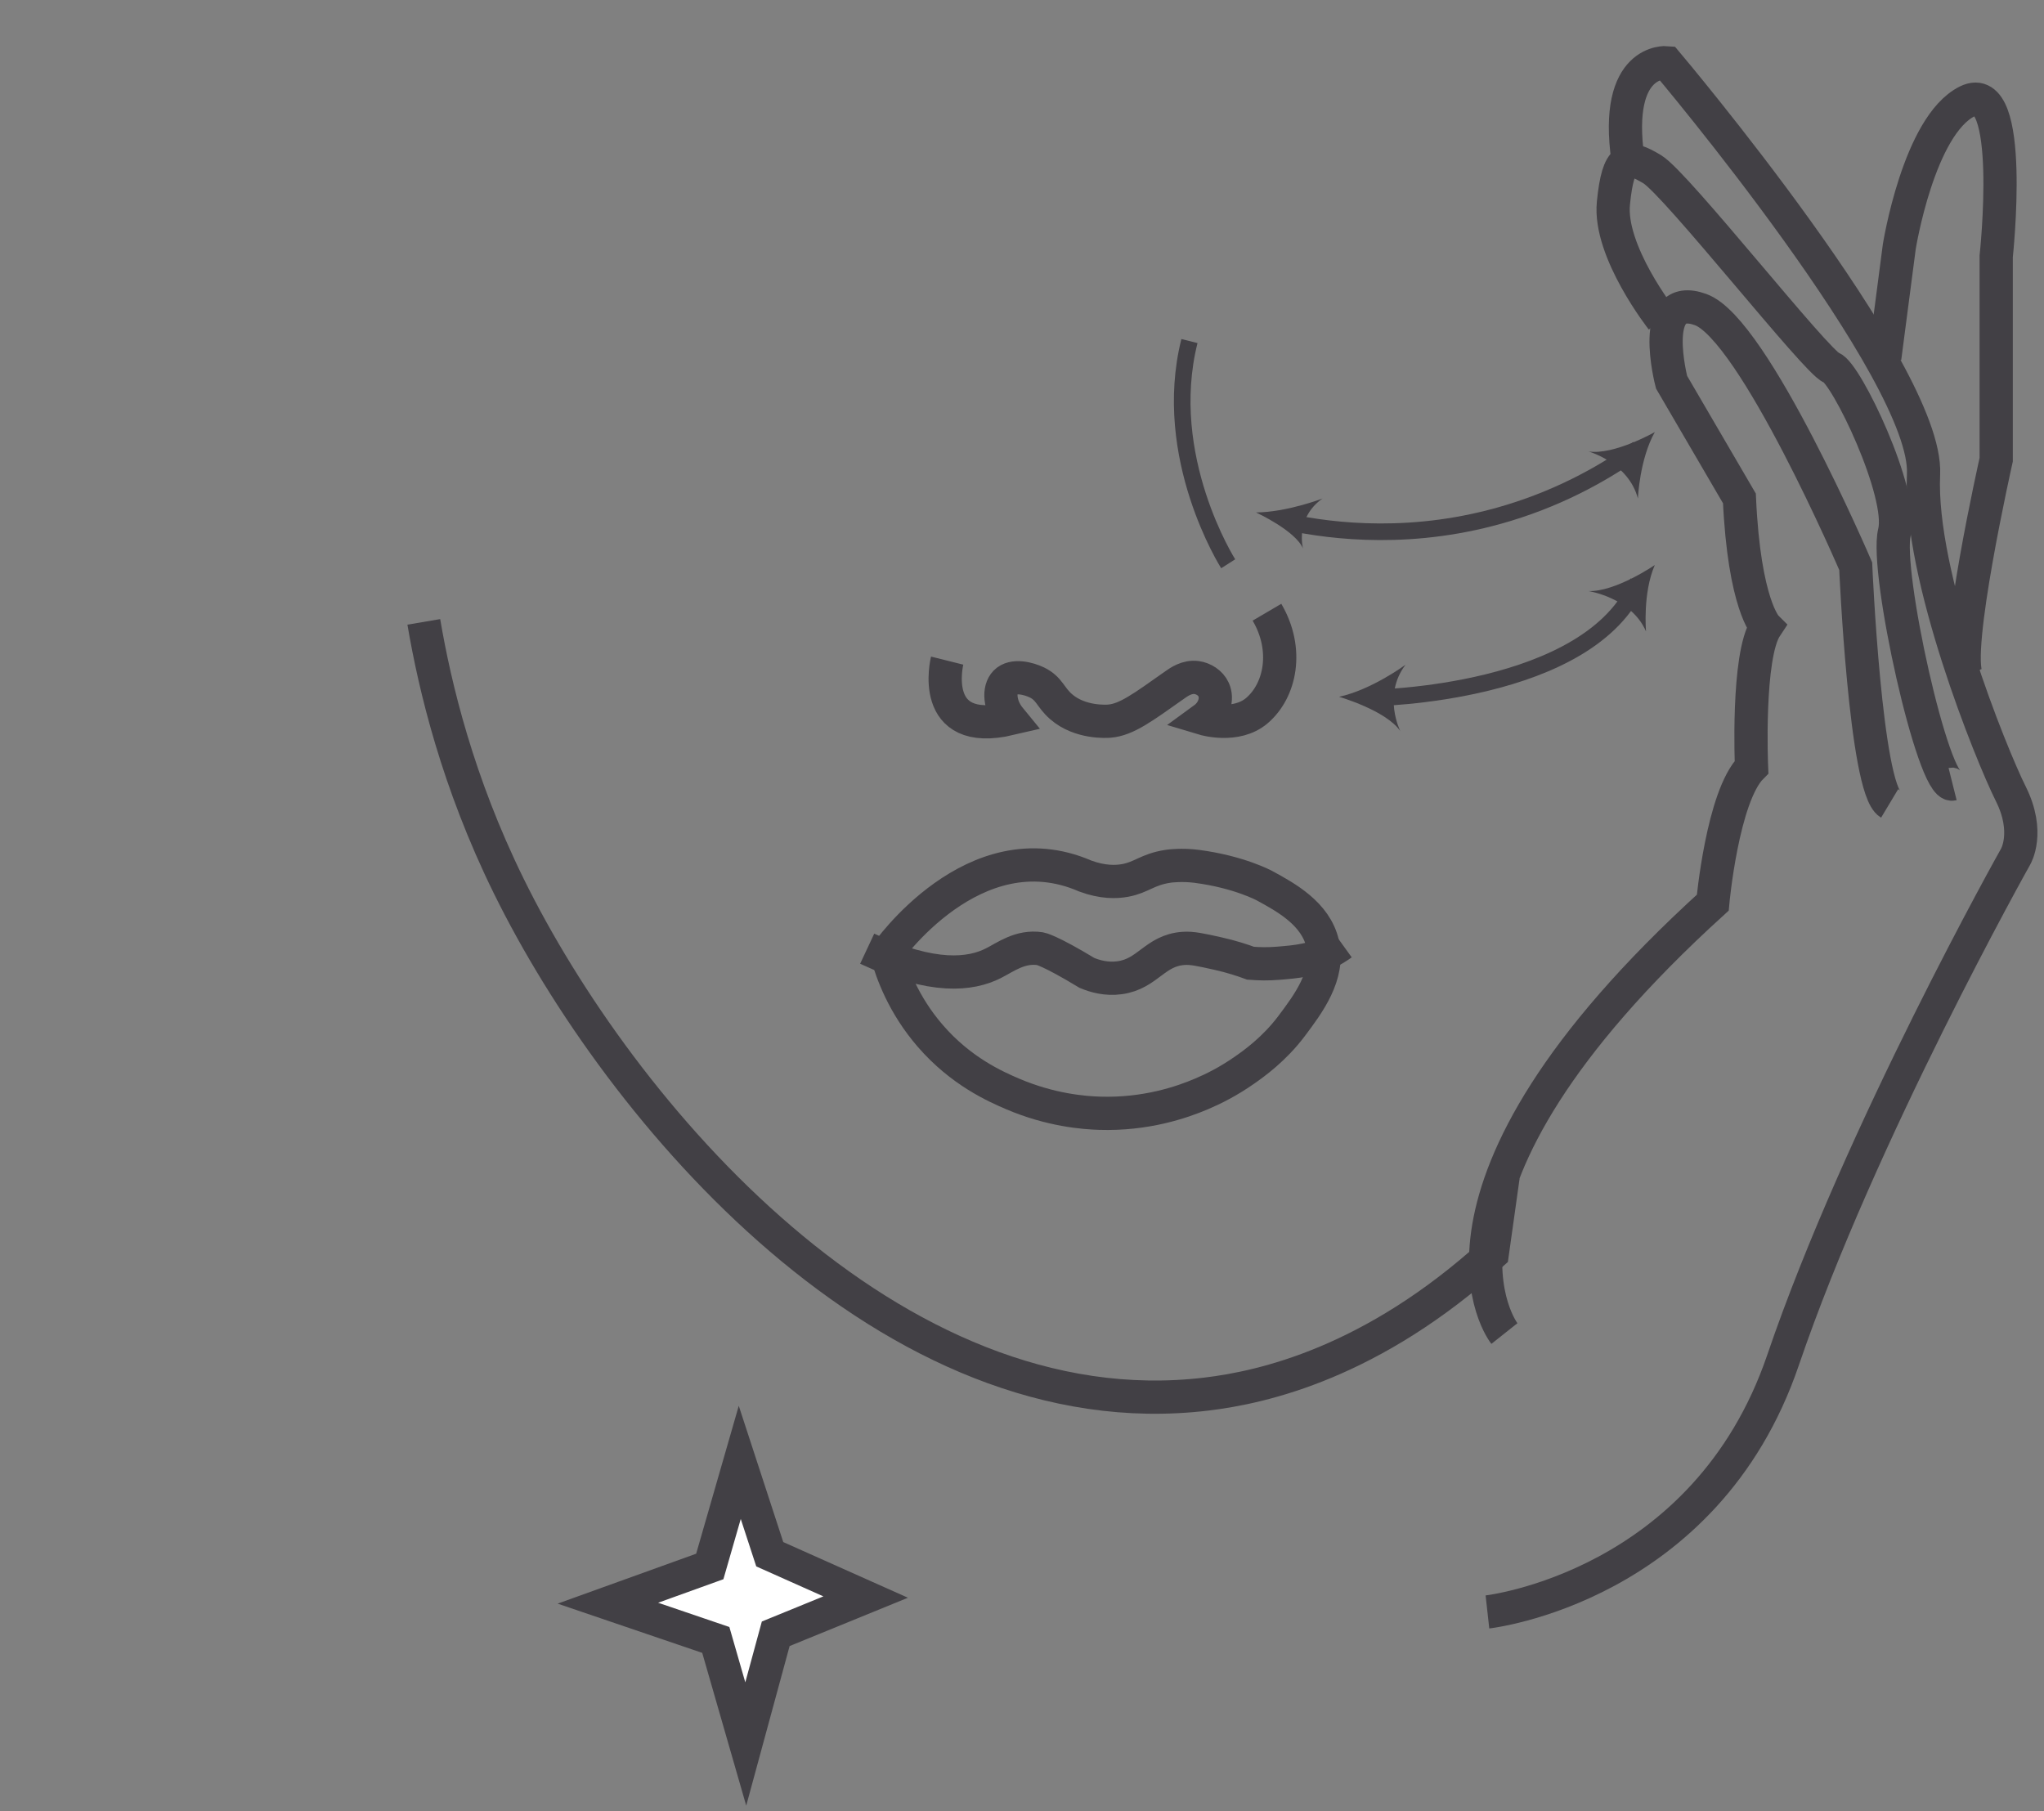
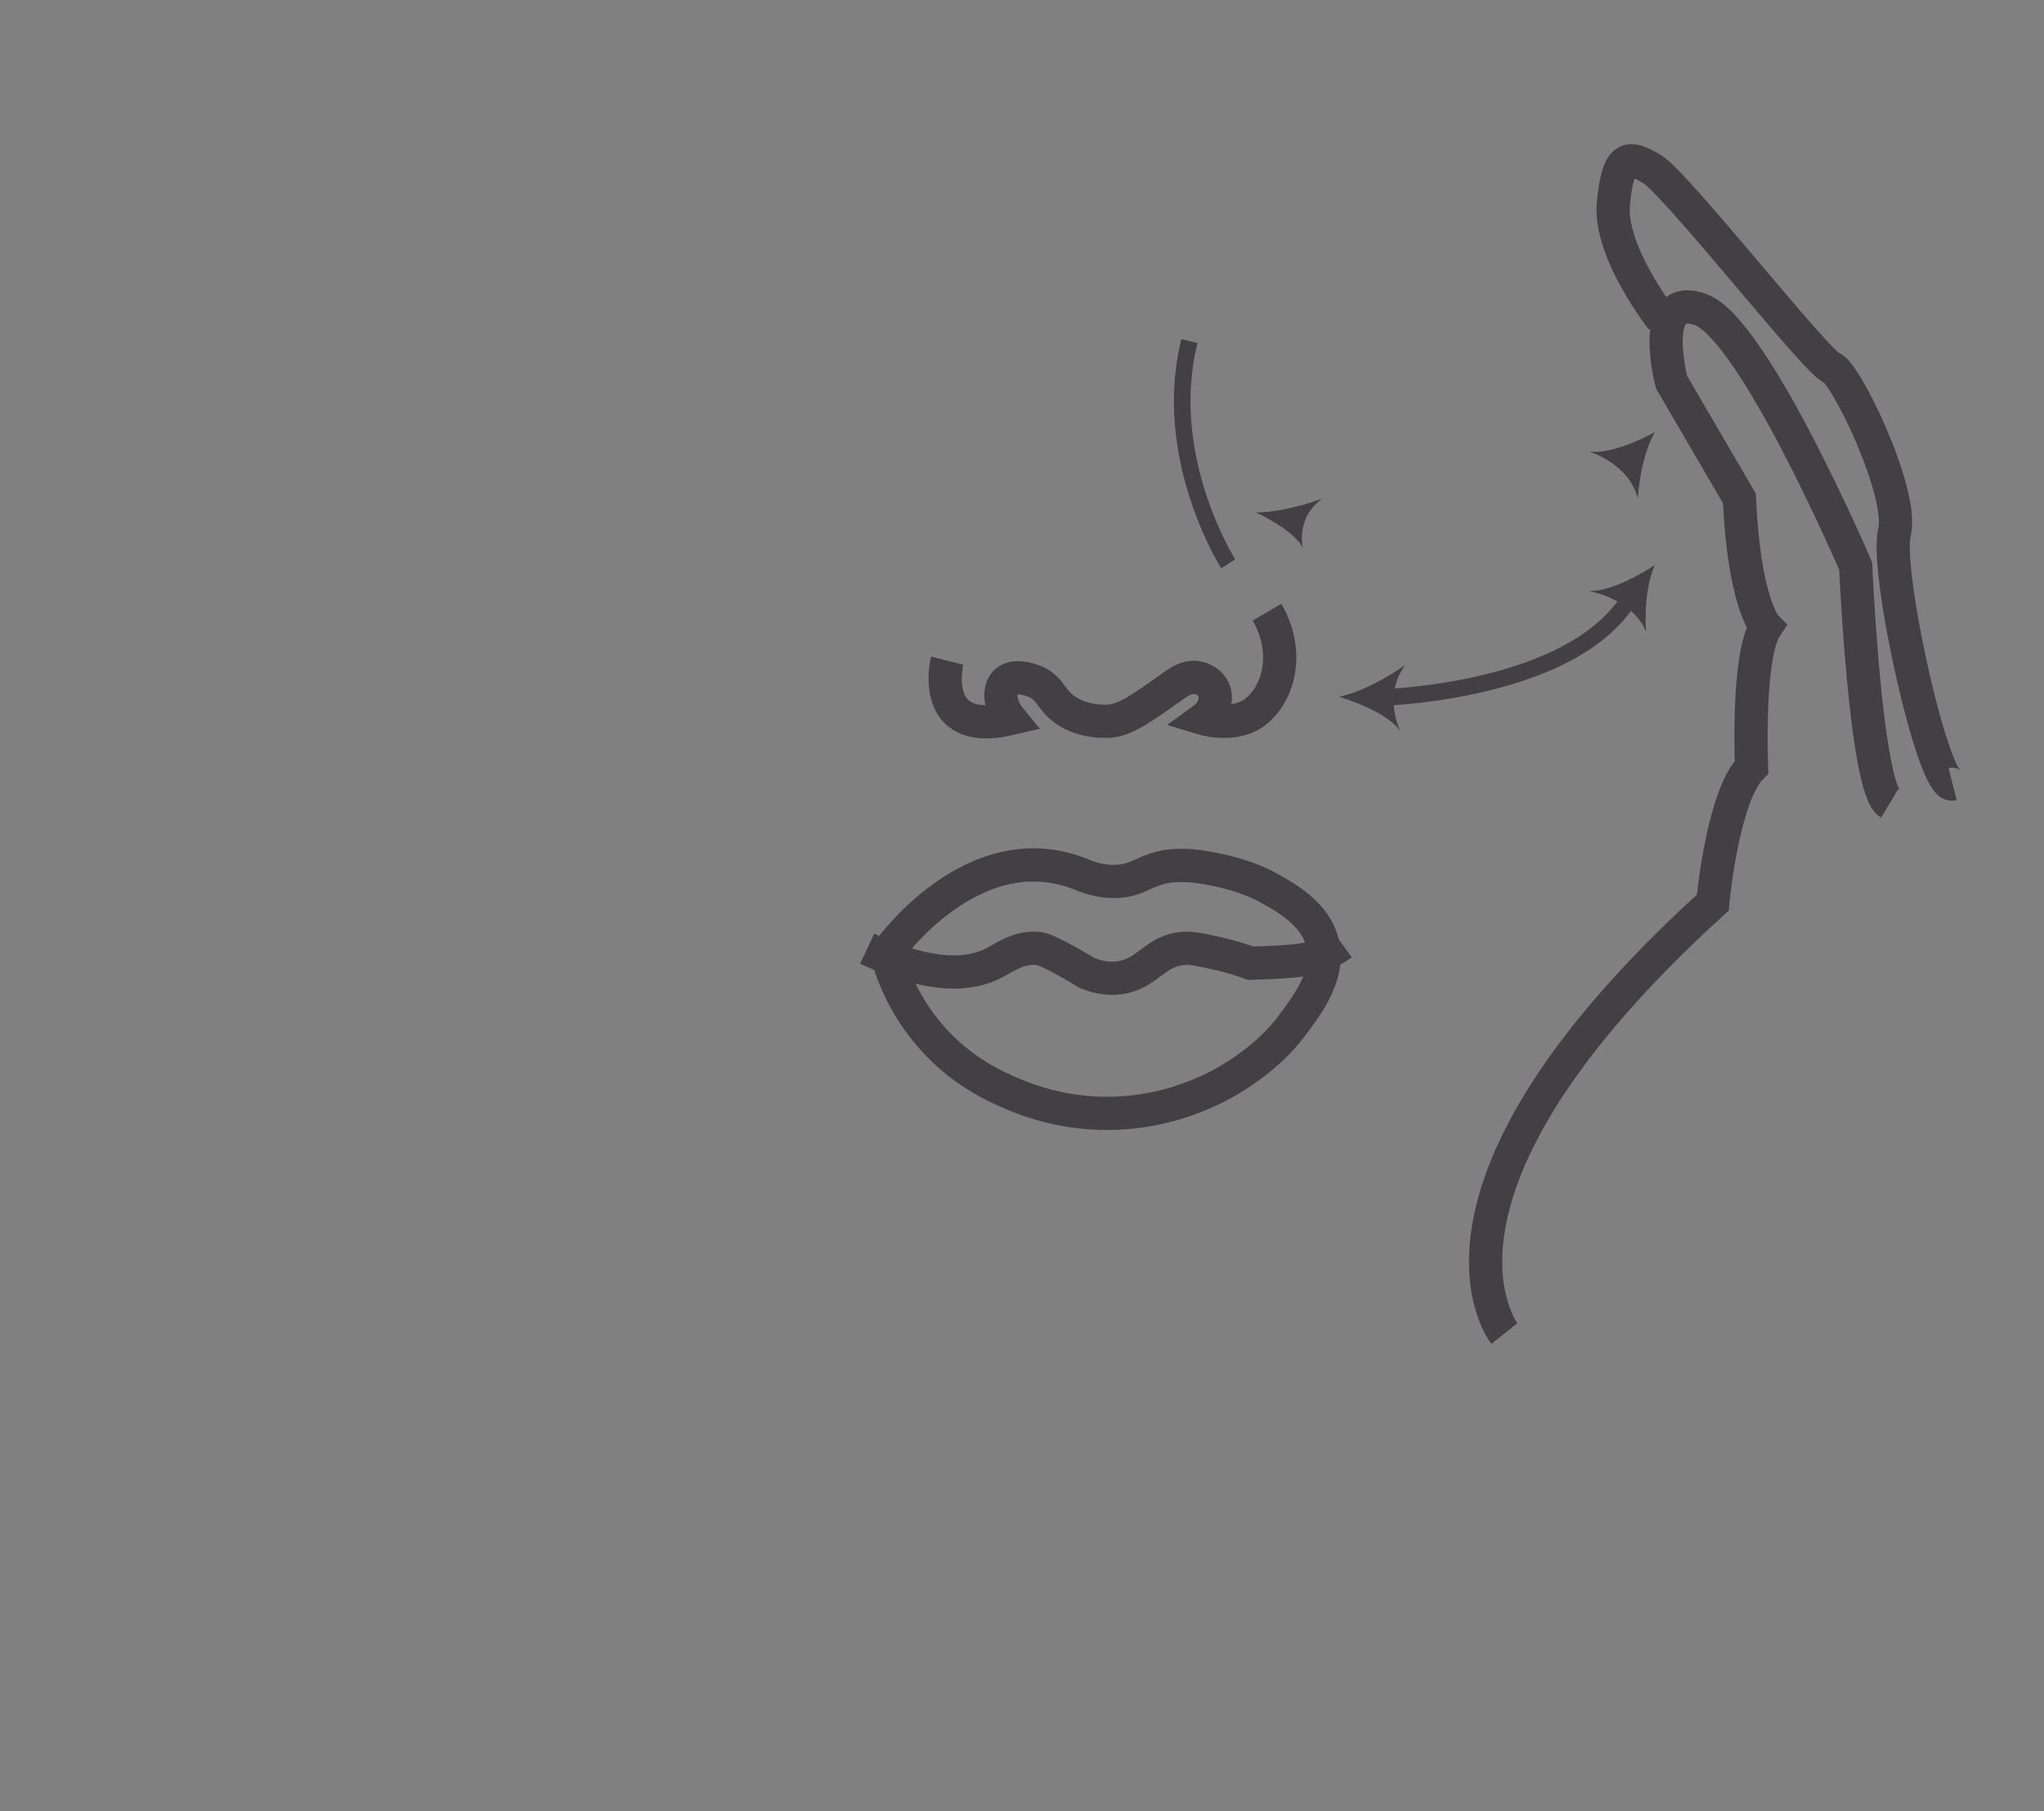
<svg xmlns="http://www.w3.org/2000/svg" width="123" height="109" viewBox="0 0 123 109" fill="none">
  <rect x="0" y="0" width="123" height="109" fill="#808080" stroke="none" />
-   <path d="M25.503 37.422C26.174 41.367 27.539 47.059 30.606 53.3C37.31 66.94 53.607 86.165 72.595 83.89C76.021 83.479 82.553 82.008 89.799 75.441C90.017 73.891 90.233 72.338 90.452 70.788" stroke="#424045" stroke-width="2" stroke-miterlimit="10" />
  <path d="M56.996 39.753C56.996 39.753 55.83 44.414 60.786 43.249C60.128 42.448 60.084 41.489 60.504 41.055C60.97 40.575 61.912 40.834 62.39 41.064C63.154 41.431 63.201 41.956 63.848 42.521C64.994 43.523 66.612 43.407 66.764 43.395C67.79 43.307 68.759 42.582 70.701 41.21C70.94 41.041 71.427 40.691 72.013 40.773C72.406 40.828 72.841 41.079 73.033 41.501C73.284 42.058 73.062 42.803 72.45 43.249C72.45 43.249 74.383 43.829 75.634 42.763C77.051 41.557 77.567 39.098 76.241 36.84" stroke="#424045" stroke-width="2" stroke-miterlimit="10" />
  <path d="M82.58 42C82.58 42 95.74 41.834 98.58 35" stroke="#424045" stroke-miterlimit="10" />
  <path d="M95.583 35.567C95.583 35.567 98.177 35.957 99.052 38C99.052 38 98.843 35.693 99.58 34C99.58 34 97.211 35.63 95.58 35.567" fill="#424045" />
  <path d="M84.267 44C84.267 44 83.178 41.842 84.58 40C84.58 40 82.562 41.497 80.58 41.931C80.58 41.931 83.413 42.747 84.267 43.997" fill="#424045" />
-   <path d="M77.58 31.43C80.189 31.971 85.088 32.596 90.773 30.867C94.187 29.831 96.801 28.276 98.58 27" stroke="#424045" stroke-miterlimit="10" />
  <path d="M95.58 27.163C95.58 27.163 97.992 27.831 98.563 30C98.563 30 98.66 27.638 99.58 26C99.58 26 97.121 27.404 95.583 27.166" fill="#424045" />
  <path d="M78.409 33C78.409 33 77.916 31.181 79.58 30C79.58 30 77.447 30.821 75.58 30.837C75.58 30.837 77.928 31.912 78.409 33Z" fill="#424045" />
  <path d="M53.352 57.377C53.352 57.377 58.6 49.802 65.307 52.716C66.362 53.106 67.164 53.08 67.707 52.981C68.701 52.797 69.042 52.322 70.264 52.133C70.293 52.127 70.328 52.124 70.369 52.118C70.369 52.118 71.127 52.017 72.013 52.133C74.567 52.465 76.095 53.298 76.095 53.298C77.381 53.998 79.18 54.977 79.594 56.794C80.026 58.685 78.72 60.416 77.717 61.75C76.676 63.137 75.431 64.017 74.929 64.369C73.926 65.077 72.996 65.534 72.305 65.826C71.098 66.341 68.937 67.076 66.181 66.991C65.234 66.962 63.231 66.808 60.933 65.826C59.904 65.386 57.827 64.471 55.976 62.33C54.369 60.471 53.669 58.545 53.352 57.377Z" stroke="#424045" stroke-width="2" stroke-miterlimit="10" />
-   <path d="M52.184 57.088C56.149 58.944 58.421 58.65 59.779 57.962C60.508 57.595 61.392 56.908 62.593 57.088C62.593 57.088 63.144 57.173 65.407 58.545C65.874 58.74 66.571 58.947 67.375 58.836C69.078 58.603 69.486 57.196 71.21 57.071C71.726 57.033 72.245 57.149 73.283 57.38C74.105 57.563 74.776 57.785 75.254 57.962C75.756 58.003 76.321 58.015 76.942 57.962C77.942 57.878 79.132 57.799 80.319 57.088C80.514 56.972 80.663 56.864 80.756 56.797" stroke="#424045" stroke-width="2" stroke-miterlimit="10" />
+   <path d="M52.184 57.088C56.149 58.944 58.421 58.65 59.779 57.962C60.508 57.595 61.392 56.908 62.593 57.088C62.593 57.088 63.144 57.173 65.407 58.545C65.874 58.74 66.571 58.947 67.375 58.836C69.078 58.603 69.486 57.196 71.21 57.071C71.726 57.033 72.245 57.149 73.283 57.38C74.105 57.563 74.776 57.785 75.254 57.962C77.942 57.878 79.132 57.799 80.319 57.088C80.514 56.972 80.663 56.864 80.756 56.797" stroke="#424045" stroke-width="2" stroke-miterlimit="10" />
  <path d="M90.529 80.247C90.529 80.247 83.823 71.799 103.068 54.318C103.068 54.318 103.651 47.909 105.4 46.161C105.4 46.161 105.109 39.46 106.275 37.712C106.275 37.712 104.963 36.401 104.671 29.992L100.589 23C100.589 23 99.131 17.465 102.339 18.63C105.546 19.795 111.669 34.071 111.669 34.071C111.669 34.071 112.253 47.472 113.711 48.346" stroke="#424045" stroke-width="2" stroke-miterlimit="10" />
-   <path d="M89.508 96.999C89.508 96.999 102.629 95.542 107.295 81.849C111.96 68.157 121.291 51.551 121.291 51.551C121.291 51.551 122.166 50.094 120.999 47.763C119.833 45.433 115.459 34.653 115.751 28.535C116.042 22.417 100.297 3.772 100.297 3.772C100.297 3.772 97.089 3.48 97.964 9.598" stroke="#424045" stroke-width="2" stroke-miterlimit="10" />
  <path d="M100.005 19.214C100.005 19.214 96.797 15.136 97.089 12.222C97.381 9.309 97.964 9.309 99.422 10.183C100.88 11.057 109.336 21.836 110.211 22.128C111.085 22.419 114.584 29.702 114.001 32.033C113.418 34.364 116.334 47.474 117.5 47.182" stroke="#424045" stroke-width="2" stroke-miterlimit="10" />
-   <path d="M113.417 21.543L114.292 14.842C114.292 14.842 115.458 7.559 118.374 6.102C121.29 4.646 120.124 15.425 120.124 15.425V27.661C120.124 27.661 117.499 39.314 118.374 40.771" stroke="#424045" stroke-width="2" stroke-miterlimit="10" />
  <path d="M73.908 33.925C73.908 33.925 69.826 27.515 71.576 20.523" stroke="#424045" stroke-miterlimit="10" />
-   <path d="M42.712 94.263L44.516 88L46.321 93.527L52.092 96.104L46.68 98.314L44.877 104.946L43.074 98.684L36.58 96.473L42.712 94.263Z" fill="white" stroke="#424045" stroke-width="2" stroke-miterlimit="10" />
</svg>